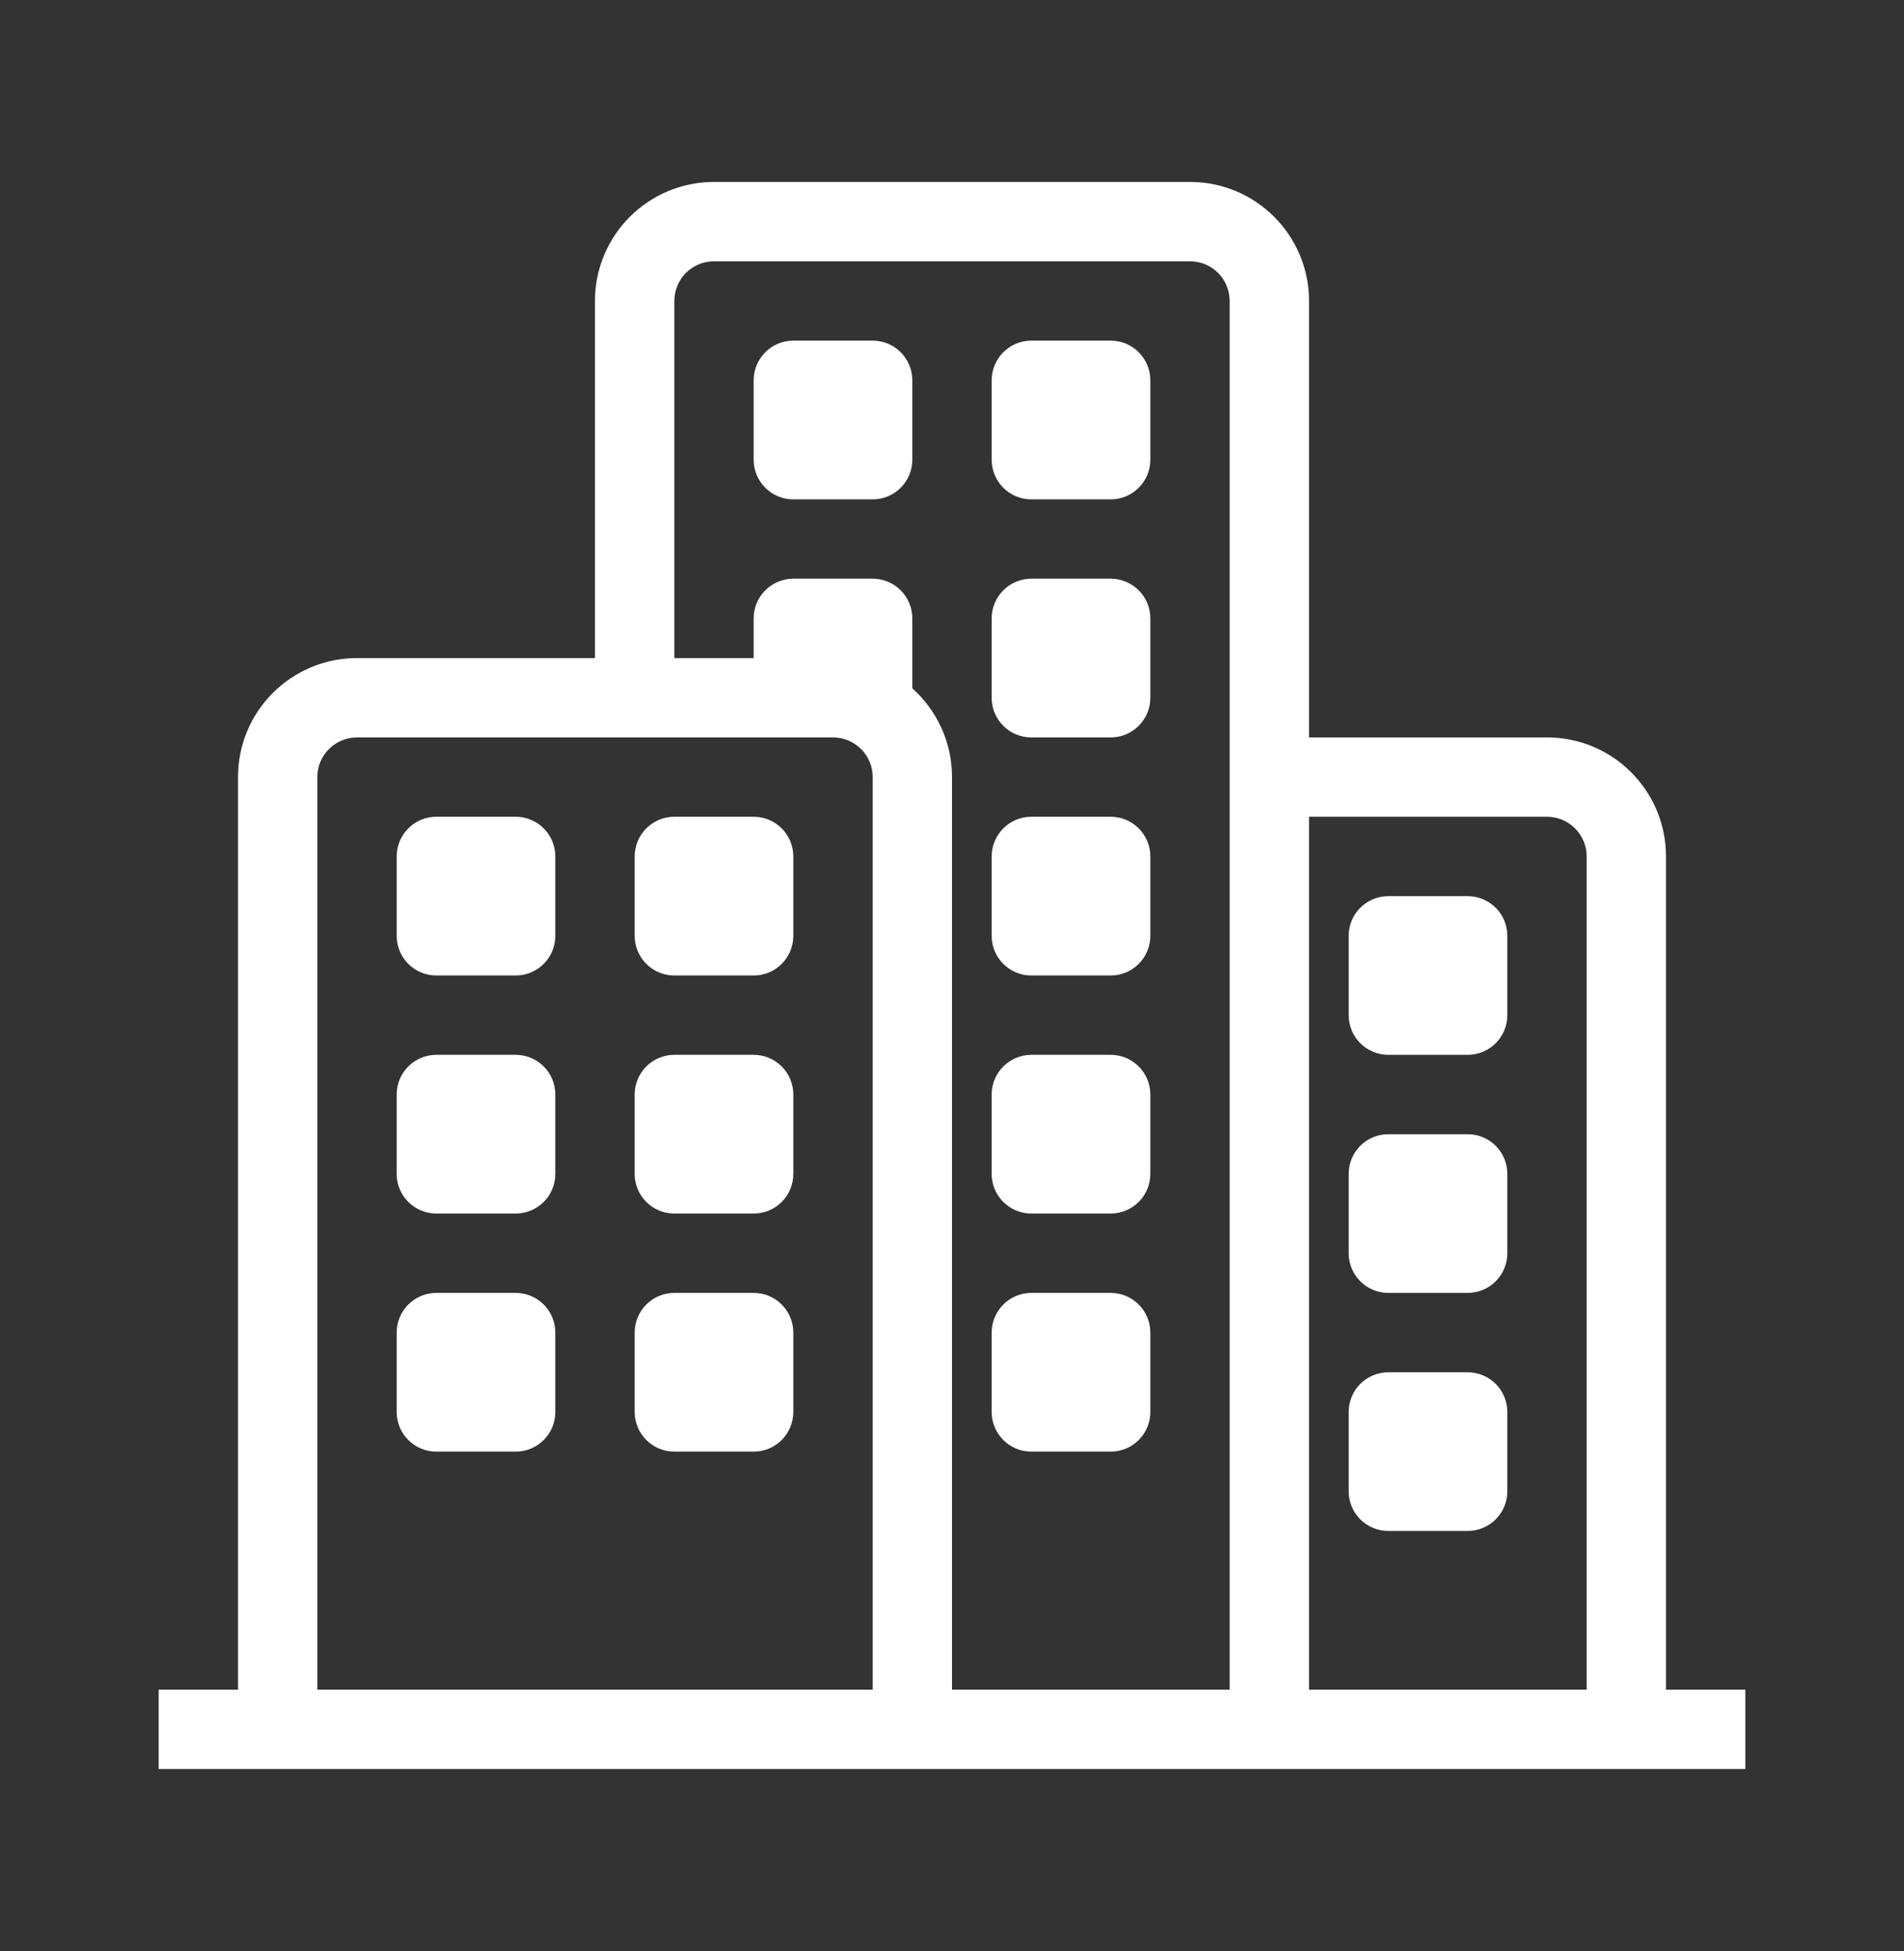
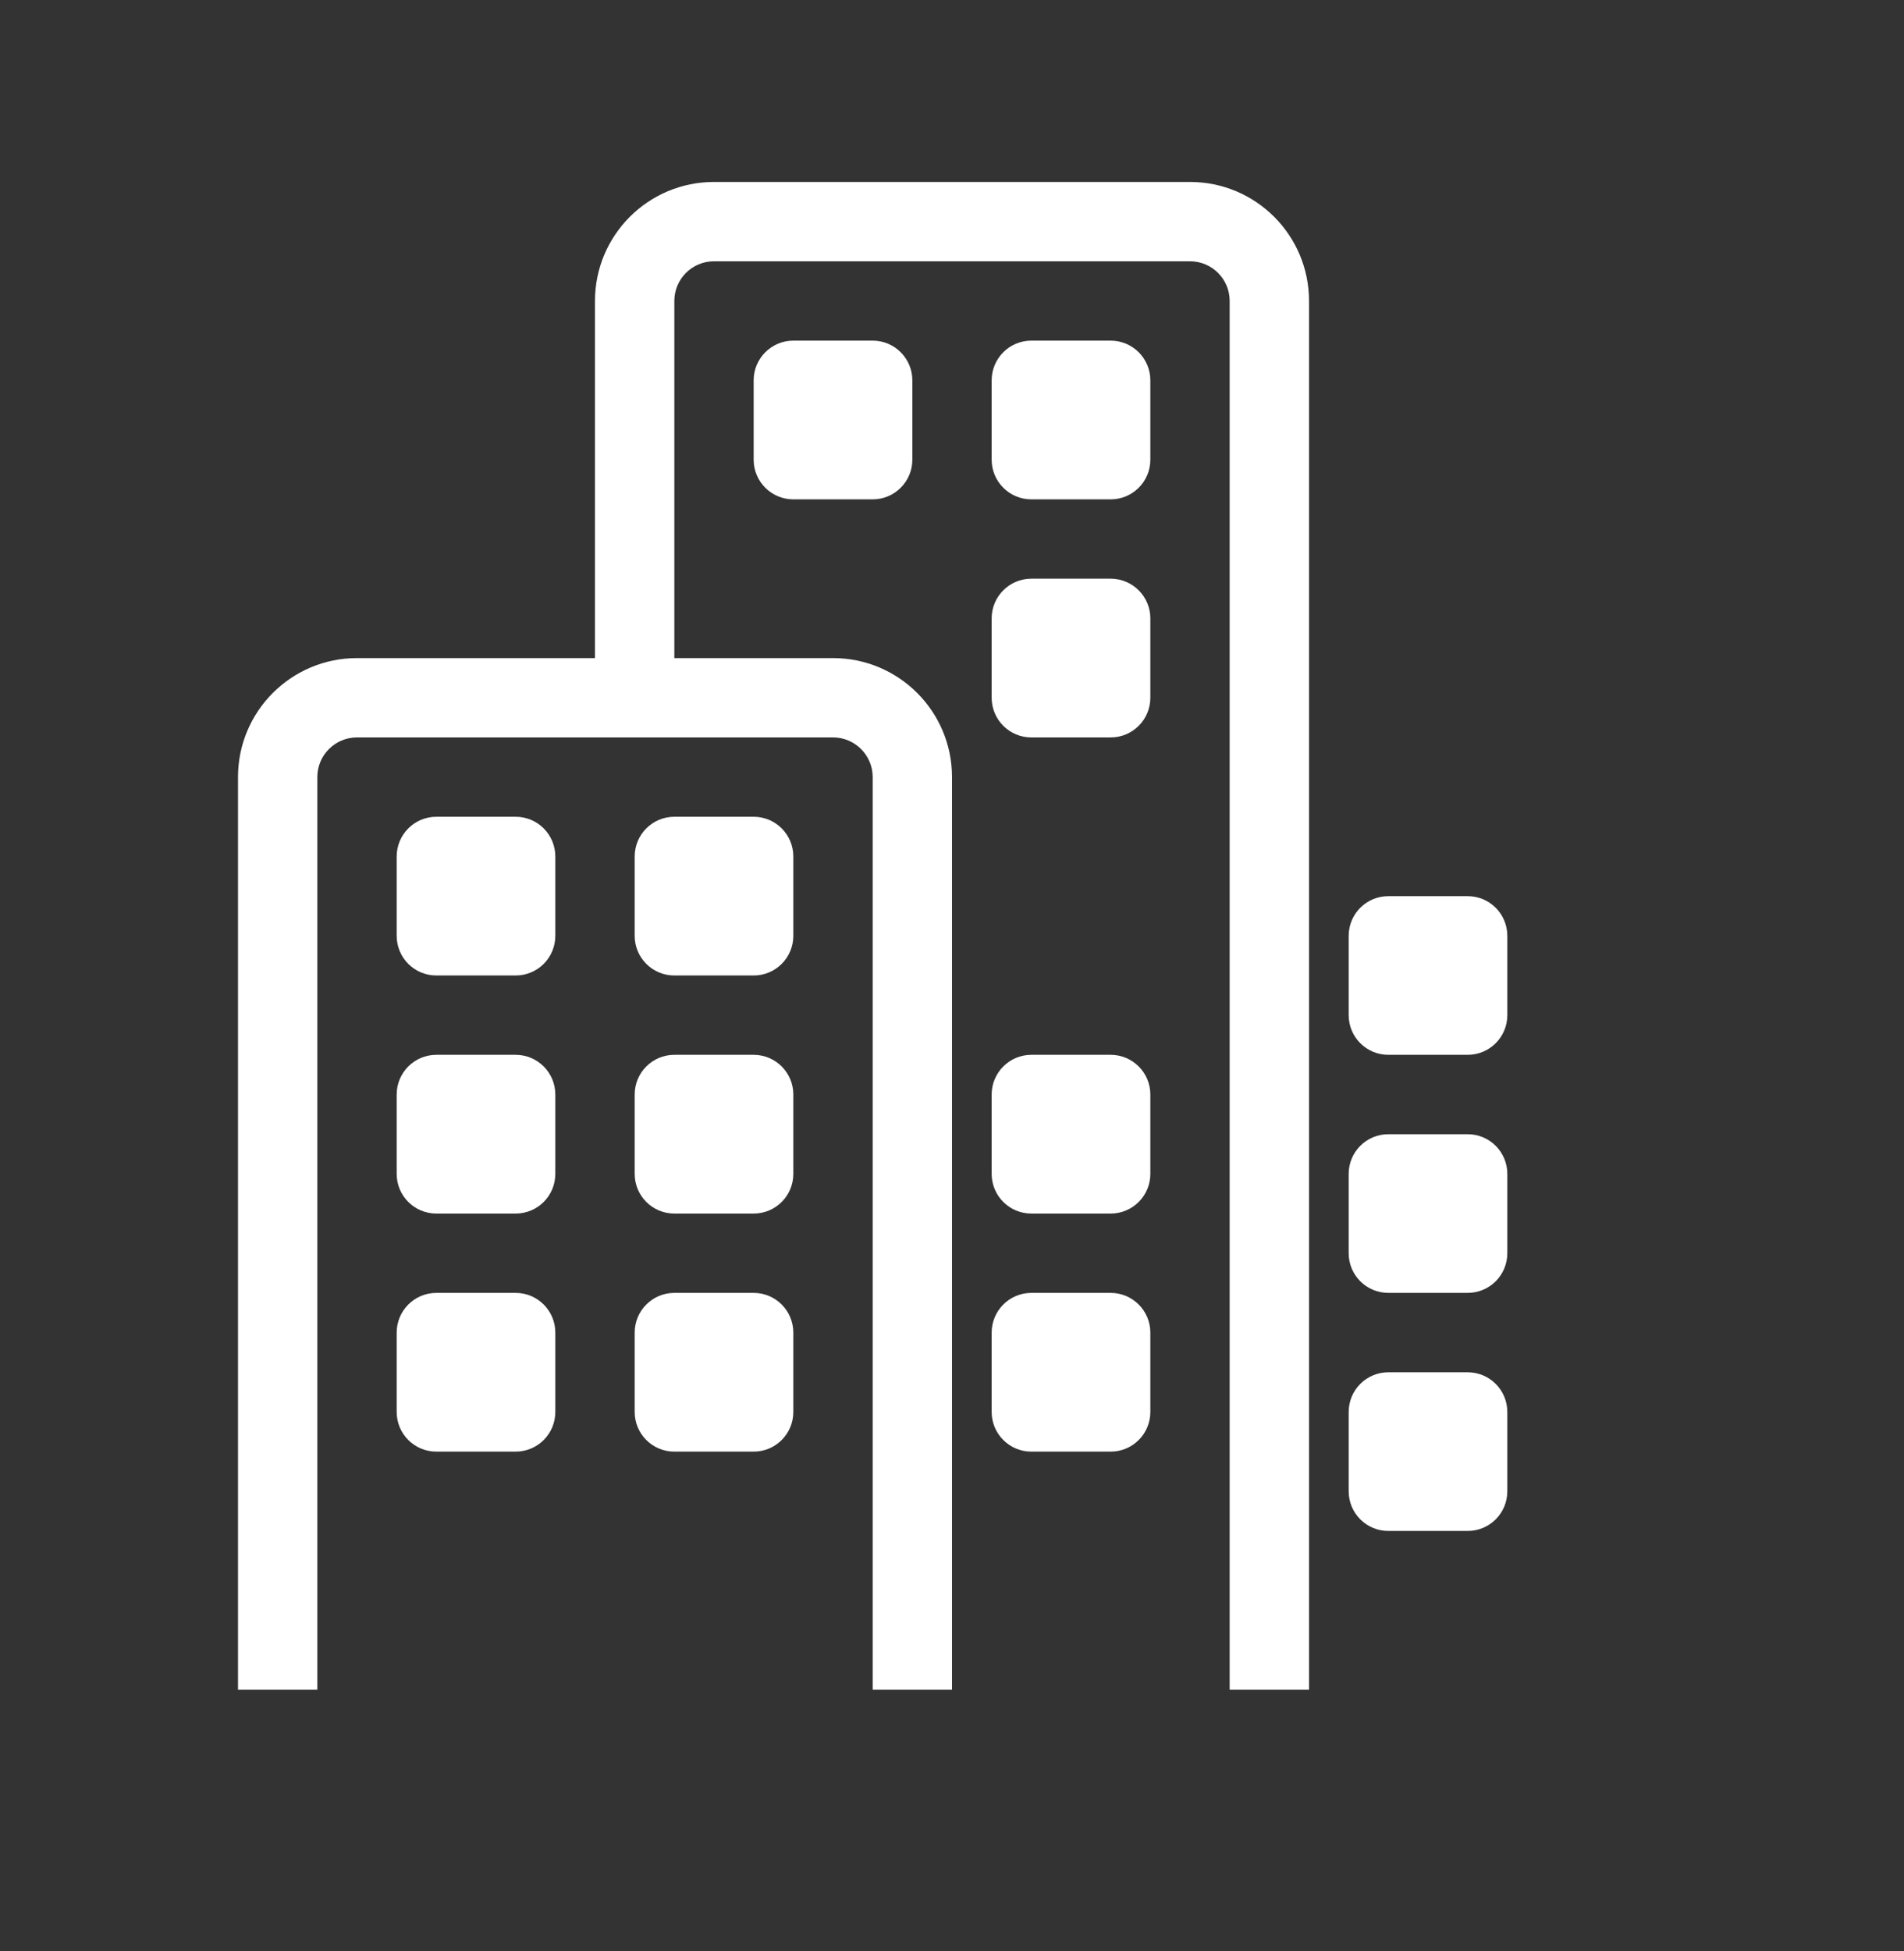
<svg xmlns="http://www.w3.org/2000/svg" width="41" height="42" viewBox="0 0 41 42" fill="none">
  <rect x="0" y="0" width="41" height="42" fill="#333333" stroke="none" />
  <path fill-rule="evenodd" clip-rule="evenodd" d="M7.688 15.875C7.216 15.875 6.833 16.257 6.833 16.729V36.375H5.125V16.729C5.125 15.314 6.272 14.167 7.688 14.167H17.938C19.353 14.167 20.5 15.314 20.5 16.729V36.375H18.792V16.729C18.792 16.257 18.409 15.875 17.938 15.875H7.688Z" fill="white" />
-   <path fill-rule="evenodd" clip-rule="evenodd" d="M33.312 17.583H27.333V15.875H33.312C34.728 15.875 35.875 17.022 35.875 18.438V36.375H34.167V18.438C34.167 17.966 33.784 17.583 33.312 17.583Z" fill="white" />
  <path fill-rule="evenodd" clip-rule="evenodd" d="M15.375 5.625C14.903 5.625 14.521 6.007 14.521 6.479V15.021H12.812V6.479C12.812 5.064 13.96 3.917 15.375 3.917H25.625C27.04 3.917 28.188 5.064 28.188 6.479V36.375H26.479V6.479C26.479 6.007 26.097 5.625 25.625 5.625H15.375Z" fill="white" />
-   <path fill-rule="evenodd" clip-rule="evenodd" d="M37.583 38.083H3.417V36.375H37.583V38.083Z" fill="white" />
  <path fill-rule="evenodd" clip-rule="evenodd" d="M17.083 7.333C16.612 7.333 16.229 7.716 16.229 8.188V9.896C16.229 10.368 16.612 10.75 17.083 10.75H18.792C19.263 10.75 19.646 10.368 19.646 9.896V8.188C19.646 7.716 19.263 7.333 18.792 7.333H17.083Z" fill="white" />
  <path fill-rule="evenodd" clip-rule="evenodd" d="M9.396 17.583C8.924 17.583 8.542 17.966 8.542 18.438V20.146C8.542 20.618 8.924 21 9.396 21H11.104C11.576 21 11.958 20.618 11.958 20.146V18.438C11.958 17.966 11.576 17.583 11.104 17.583H9.396Z" fill="white" />
  <path fill-rule="evenodd" clip-rule="evenodd" d="M14.521 17.583C14.049 17.583 13.667 17.966 13.667 18.438V20.146C13.667 20.618 14.049 21 14.521 21H16.229C16.701 21 17.083 20.618 17.083 20.146V18.438C17.083 17.966 16.701 17.583 16.229 17.583H14.521Z" fill="white" />
-   <path fill-rule="evenodd" clip-rule="evenodd" d="M17.083 12.458C16.612 12.458 16.229 12.841 16.229 13.312V15.021C16.229 15.493 16.612 15.875 17.083 15.875H18.792C19.263 15.875 19.646 15.493 19.646 15.021V13.312C19.646 12.841 19.263 12.458 18.792 12.458H17.083Z" fill="white" />
  <path fill-rule="evenodd" clip-rule="evenodd" d="M9.396 22.708C8.924 22.708 8.542 23.091 8.542 23.562V25.271C8.542 25.743 8.924 26.125 9.396 26.125H11.104C11.576 26.125 11.958 25.743 11.958 25.271V23.562C11.958 23.091 11.576 22.708 11.104 22.708H9.396Z" fill="white" />
  <path fill-rule="evenodd" clip-rule="evenodd" d="M9.396 27.833C8.924 27.833 8.542 28.216 8.542 28.688V30.396C8.542 30.868 8.924 31.25 9.396 31.25H11.104C11.576 31.25 11.958 30.868 11.958 30.396V28.688C11.958 28.216 11.576 27.833 11.104 27.833H9.396Z" fill="white" />
  <path fill-rule="evenodd" clip-rule="evenodd" d="M14.521 22.708C14.049 22.708 13.667 23.091 13.667 23.562V25.271C13.667 25.743 14.049 26.125 14.521 26.125H16.229C16.701 26.125 17.083 25.743 17.083 25.271V23.562C17.083 23.091 16.701 22.708 16.229 22.708H14.521Z" fill="white" />
  <path fill-rule="evenodd" clip-rule="evenodd" d="M14.521 27.833C14.049 27.833 13.667 28.216 13.667 28.688V30.396C13.667 30.868 14.049 31.25 14.521 31.25H16.229C16.701 31.25 17.083 30.868 17.083 30.396V28.688C17.083 28.216 16.701 27.833 16.229 27.833H14.521Z" fill="white" />
  <path fill-rule="evenodd" clip-rule="evenodd" d="M22.208 7.333C21.737 7.333 21.354 7.716 21.354 8.188V9.896C21.354 10.368 21.737 10.75 22.208 10.75H23.917C24.388 10.75 24.771 10.368 24.771 9.896V8.188C24.771 7.716 24.388 7.333 23.917 7.333H22.208Z" fill="white" />
  <path fill-rule="evenodd" clip-rule="evenodd" d="M22.208 12.458C21.737 12.458 21.354 12.841 21.354 13.312V15.021C21.354 15.493 21.737 15.875 22.208 15.875H23.917C24.388 15.875 24.771 15.493 24.771 15.021V13.312C24.771 12.841 24.388 12.458 23.917 12.458H22.208Z" fill="white" />
-   <path fill-rule="evenodd" clip-rule="evenodd" d="M22.208 17.583C21.737 17.583 21.354 17.966 21.354 18.438V20.146C21.354 20.618 21.737 21 22.208 21H23.917C24.388 21 24.771 20.618 24.771 20.146V18.438C24.771 17.966 24.388 17.583 23.917 17.583H22.208Z" fill="white" />
  <path fill-rule="evenodd" clip-rule="evenodd" d="M22.208 22.708C21.737 22.708 21.354 23.091 21.354 23.562V25.271C21.354 25.743 21.737 26.125 22.208 26.125H23.917C24.388 26.125 24.771 25.743 24.771 25.271V23.562C24.771 23.091 24.388 22.708 23.917 22.708H22.208Z" fill="white" />
  <path fill-rule="evenodd" clip-rule="evenodd" d="M29.896 19.292C29.424 19.292 29.042 19.674 29.042 20.146V21.854C29.042 22.326 29.424 22.708 29.896 22.708H31.604C32.076 22.708 32.458 22.326 32.458 21.854V20.146C32.458 19.674 32.076 19.292 31.604 19.292H29.896Z" fill="white" />
  <path fill-rule="evenodd" clip-rule="evenodd" d="M29.896 24.417C29.424 24.417 29.042 24.799 29.042 25.271V26.979C29.042 27.451 29.424 27.833 29.896 27.833H31.604C32.076 27.833 32.458 27.451 32.458 26.979V25.271C32.458 24.799 32.076 24.417 31.604 24.417H29.896Z" fill="white" />
  <path fill-rule="evenodd" clip-rule="evenodd" d="M29.896 29.542C29.424 29.542 29.042 29.924 29.042 30.396V32.104C29.042 32.576 29.424 32.958 29.896 32.958H31.604C32.076 32.958 32.458 32.576 32.458 32.104V30.396C32.458 29.924 32.076 29.542 31.604 29.542H29.896Z" fill="white" />
  <path fill-rule="evenodd" clip-rule="evenodd" d="M22.208 27.833C21.737 27.833 21.354 28.216 21.354 28.688V30.396C21.354 30.868 21.737 31.25 22.208 31.25H23.917C24.388 31.25 24.771 30.868 24.771 30.396V28.688C24.771 28.216 24.388 27.833 23.917 27.833H22.208Z" fill="white" />
</svg>